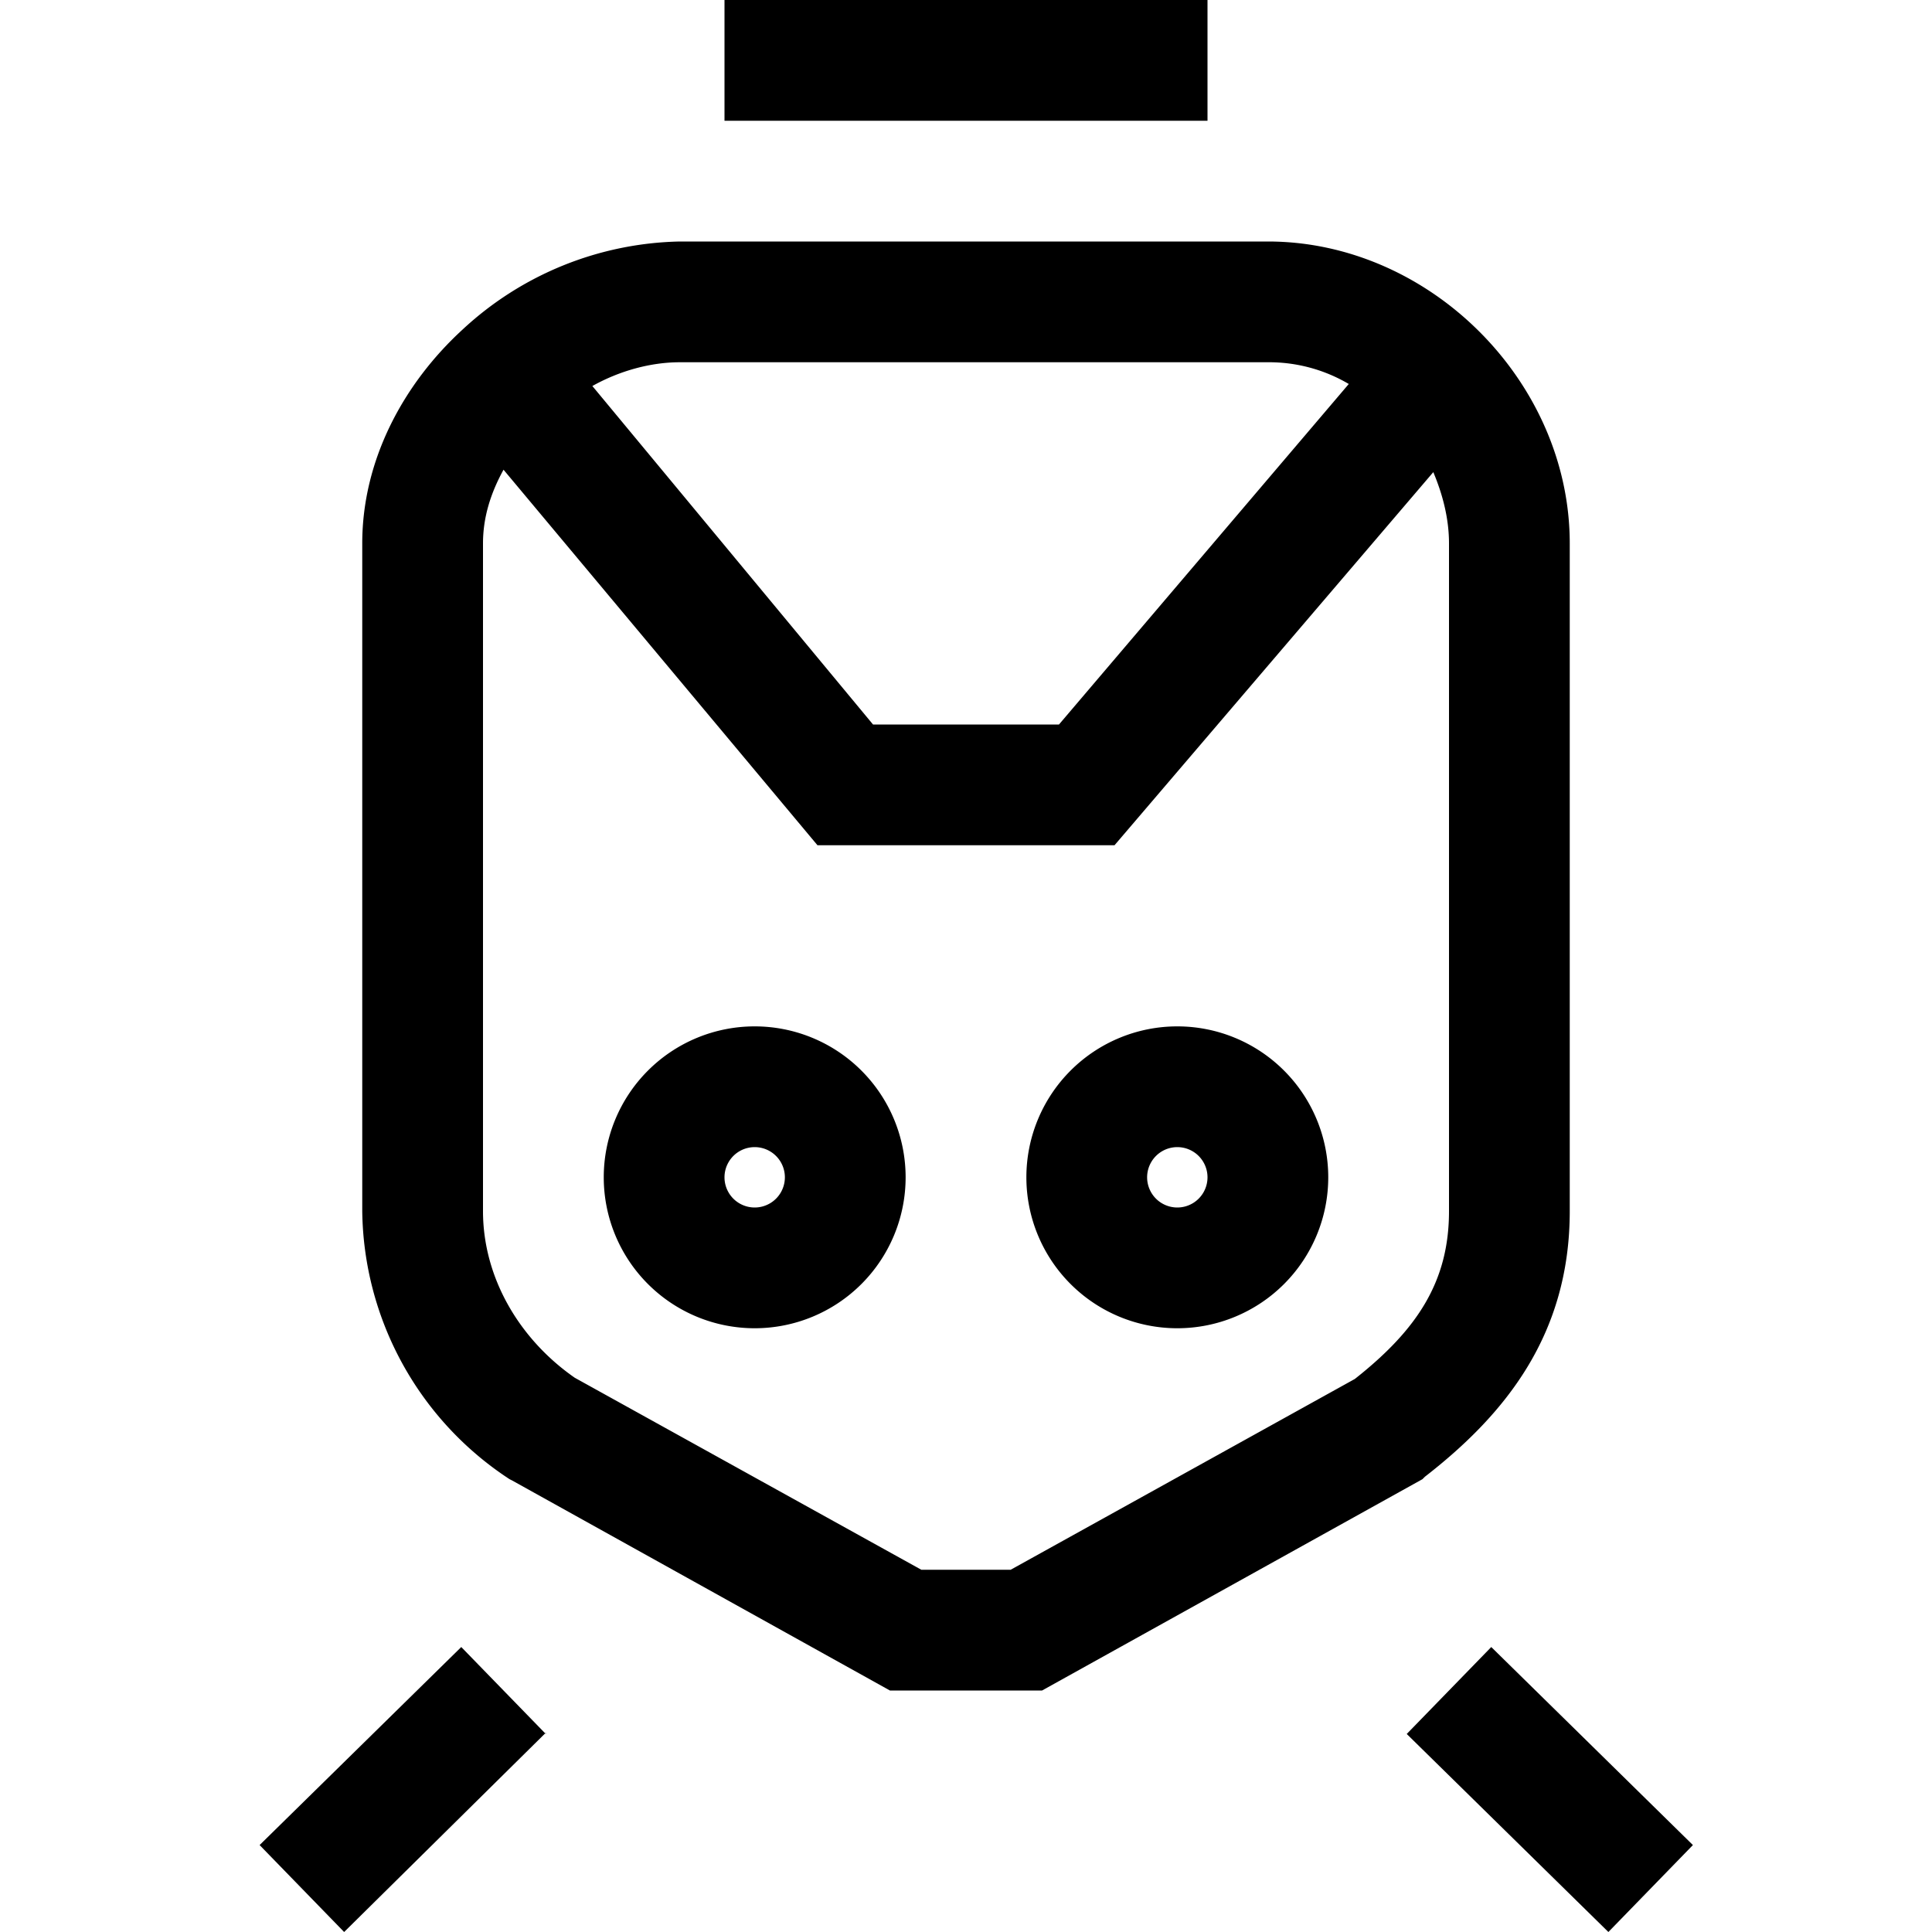
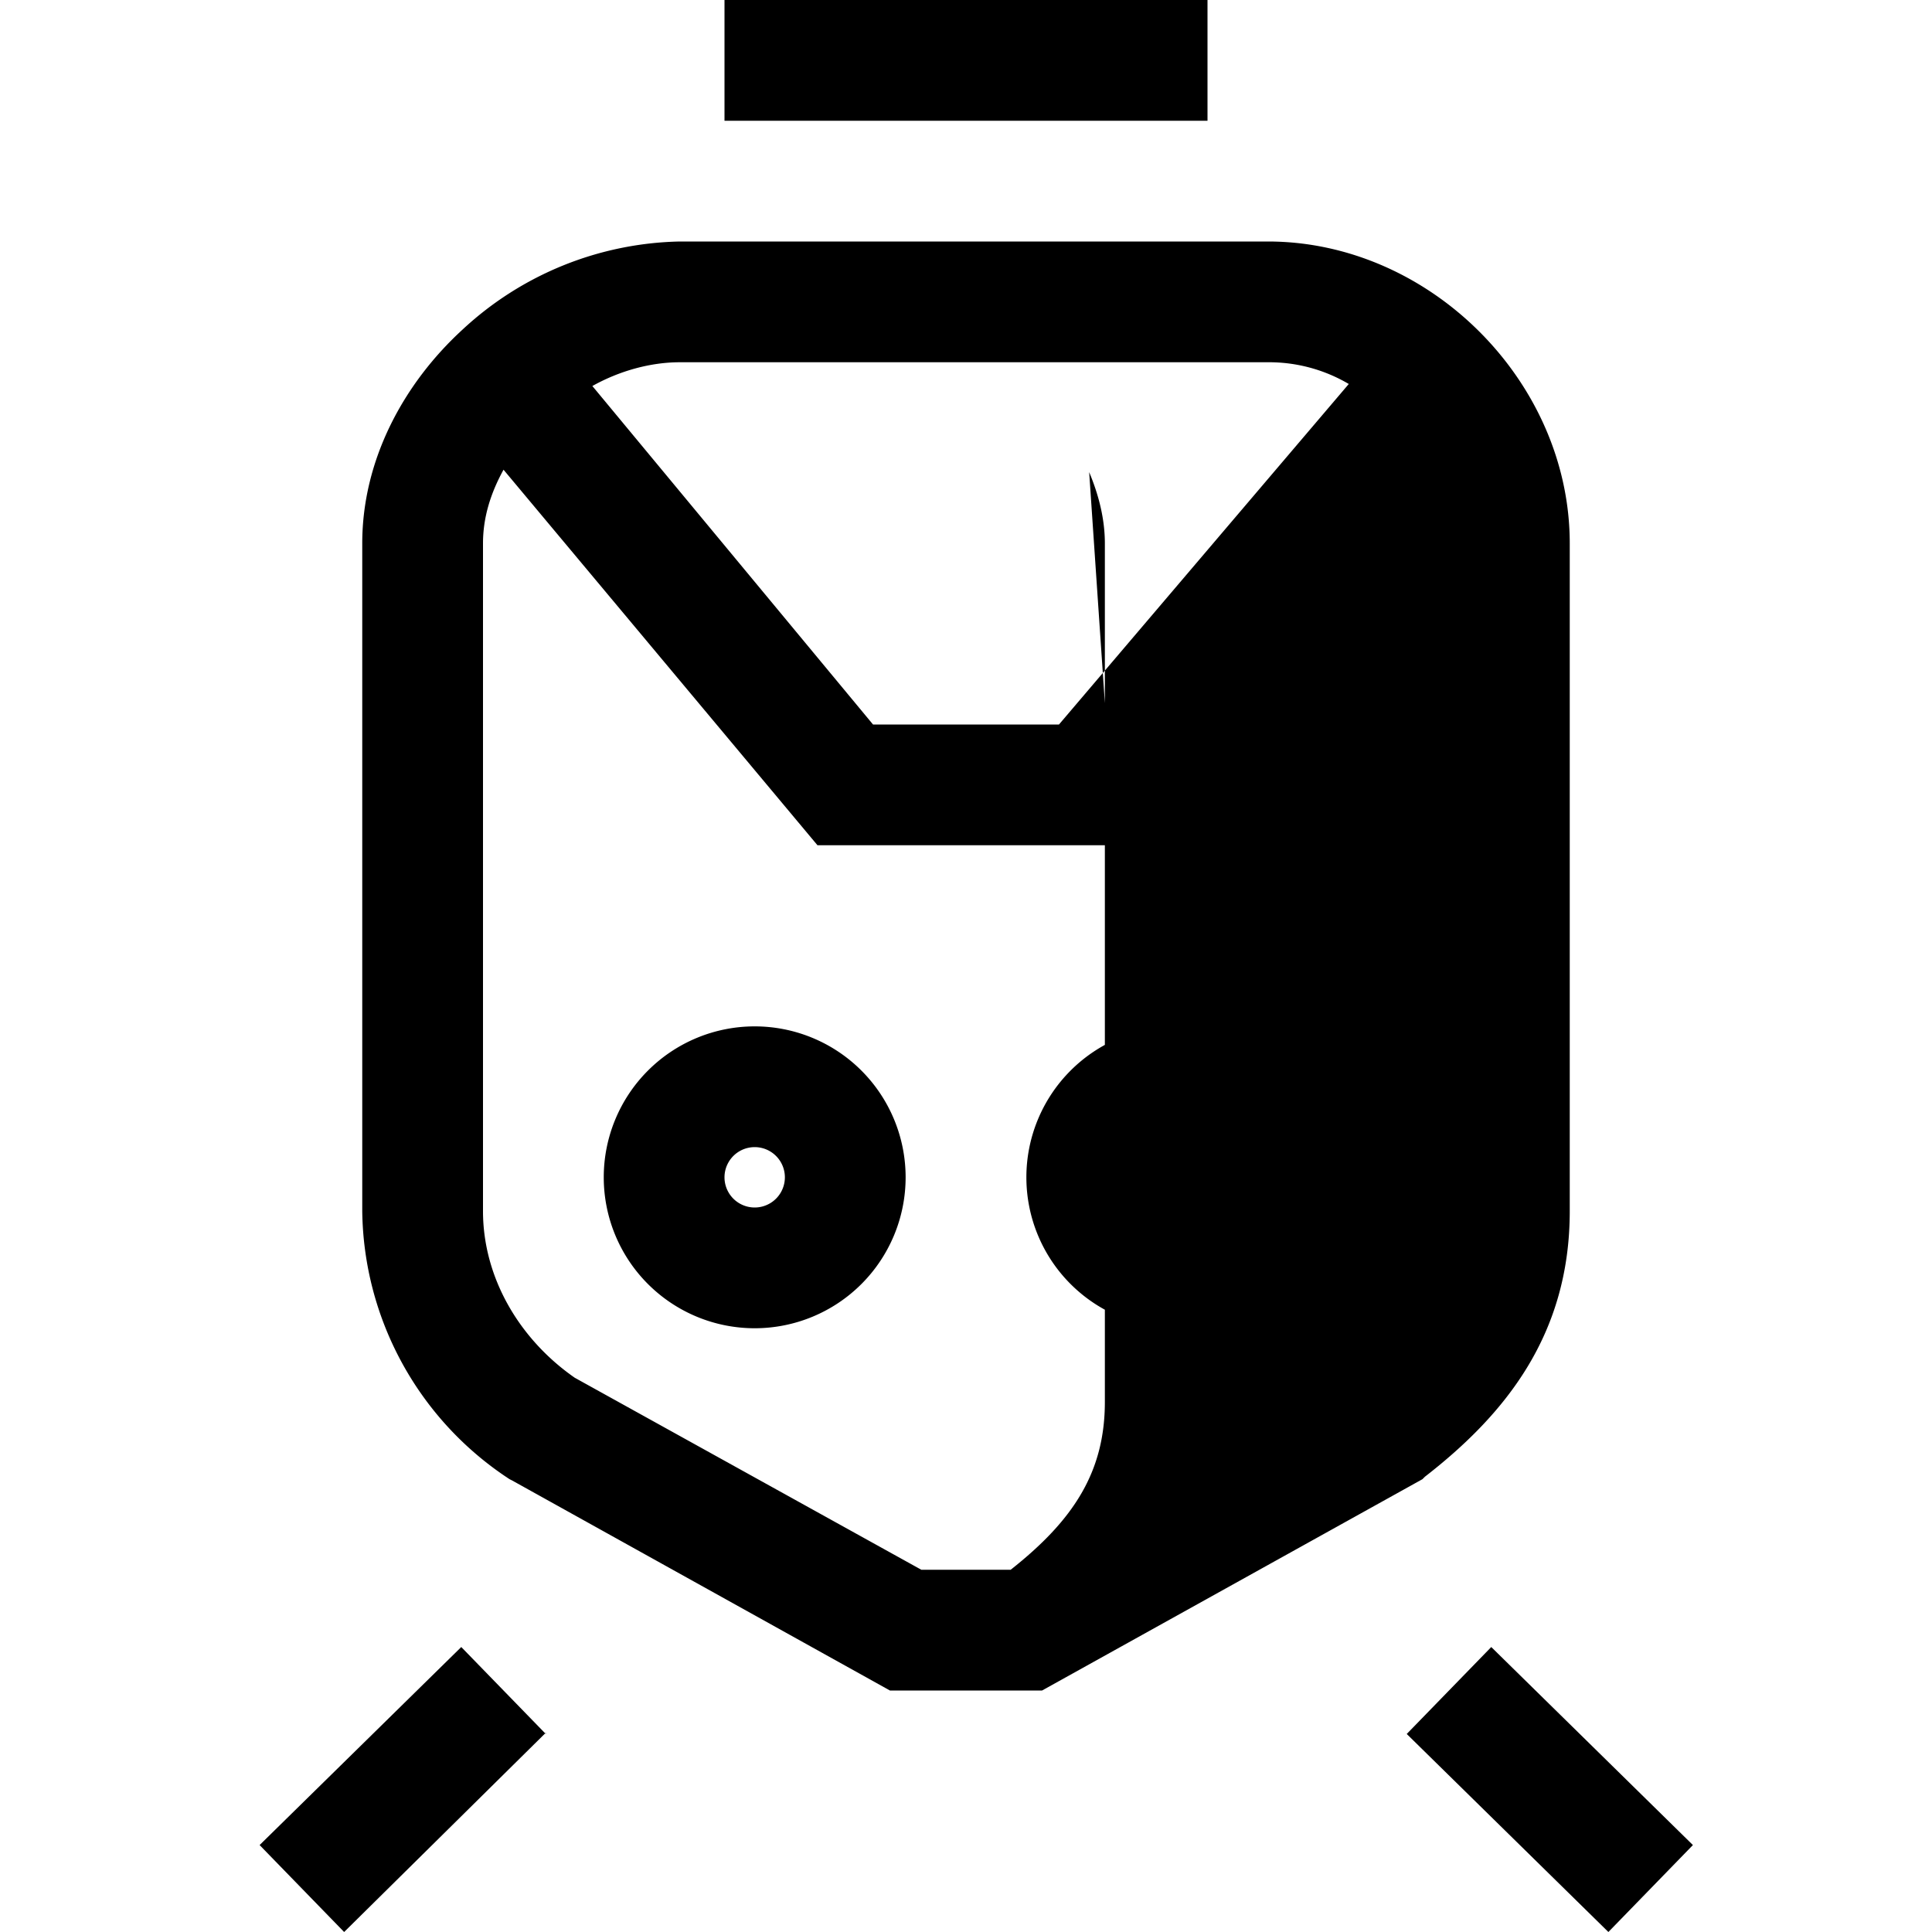
<svg xmlns="http://www.w3.org/2000/svg" width="16" height="16" fill="none">
-   <path fill="currentColor" d="M10 1H6V0h4v1ZM4.17 3.89c-.11.2-.17.4-.17.61v5.53c0 .55.3 1.06.76 1.38L7.63 13h.74l2.85-1.58c.52-.41.78-.81.78-1.39V4.5c0-.2-.05-.4-.13-.59L9.23 7H6.77l-2.6-3.11Zm.73-.7L7.23 6h1.54l2.4-2.82A1.3 1.3 0 0 0 10.5 3H5.63c-.24 0-.5.07-.73.2Zm-1.07-.46A2.72 2.72 0 0 1 5.63 2h4.87C11.84 2 13 3.16 13 4.5v5.53c0 1.02-.53 1.68-1.2 2.2l-.02.02L8.63 14H7.37l-3.13-1.74-.02-.01A2.69 2.69 0 0 1 3 10.03V4.5c0-.7.35-1.33.83-1.77ZM6.25 9.5a.25.25 0 1 0 0 .5.25.25 0 0 0 0-.5ZM5 9.75a1.25 1.25 0 1 1 2.5 0 1.25 1.25 0 0 1-2.5 0Zm4.75-.25a.25.25 0 1 0 0 .5.25.25 0 0 0 0-.5Zm-1.25.25a1.25 1.25 0 1 1 2.5 0 1.25 1.25 0 0 1-2.5 0Zm-3.98 4.6L2.85 16l-.7-.72 1.67-1.64.7.72Zm8.8 1.65-1.67-1.64.7-.72 1.67 1.64-.7.72Z" />
+   <path fill="currentColor" d="M10 1H6V0h4v1ZM4.17 3.89c-.11.2-.17.4-.17.61v5.53c0 .55.3 1.06.76 1.38L7.63 13h.74c.52-.41.78-.81.78-1.39V4.5c0-.2-.05-.4-.13-.59L9.23 7H6.77l-2.6-3.11Zm.73-.7L7.23 6h1.54l2.4-2.82A1.3 1.3 0 0 0 10.5 3H5.63c-.24 0-.5.07-.73.2Zm-1.07-.46A2.72 2.72 0 0 1 5.63 2h4.87C11.84 2 13 3.16 13 4.5v5.53c0 1.02-.53 1.68-1.2 2.2l-.02.02L8.63 14H7.37l-3.13-1.74-.02-.01A2.69 2.69 0 0 1 3 10.03V4.5c0-.7.35-1.33.83-1.77ZM6.25 9.5a.25.25 0 1 0 0 .5.25.25 0 0 0 0-.5ZM5 9.75a1.25 1.25 0 1 1 2.5 0 1.25 1.25 0 0 1-2.5 0Zm4.75-.25a.25.25 0 1 0 0 .5.25.25 0 0 0 0-.5Zm-1.25.25a1.25 1.25 0 1 1 2.5 0 1.25 1.25 0 0 1-2.5 0Zm-3.98 4.6L2.85 16l-.7-.72 1.67-1.64.7.72Zm8.8 1.65-1.67-1.64.7-.72 1.67 1.64-.7.72Z" />
</svg>